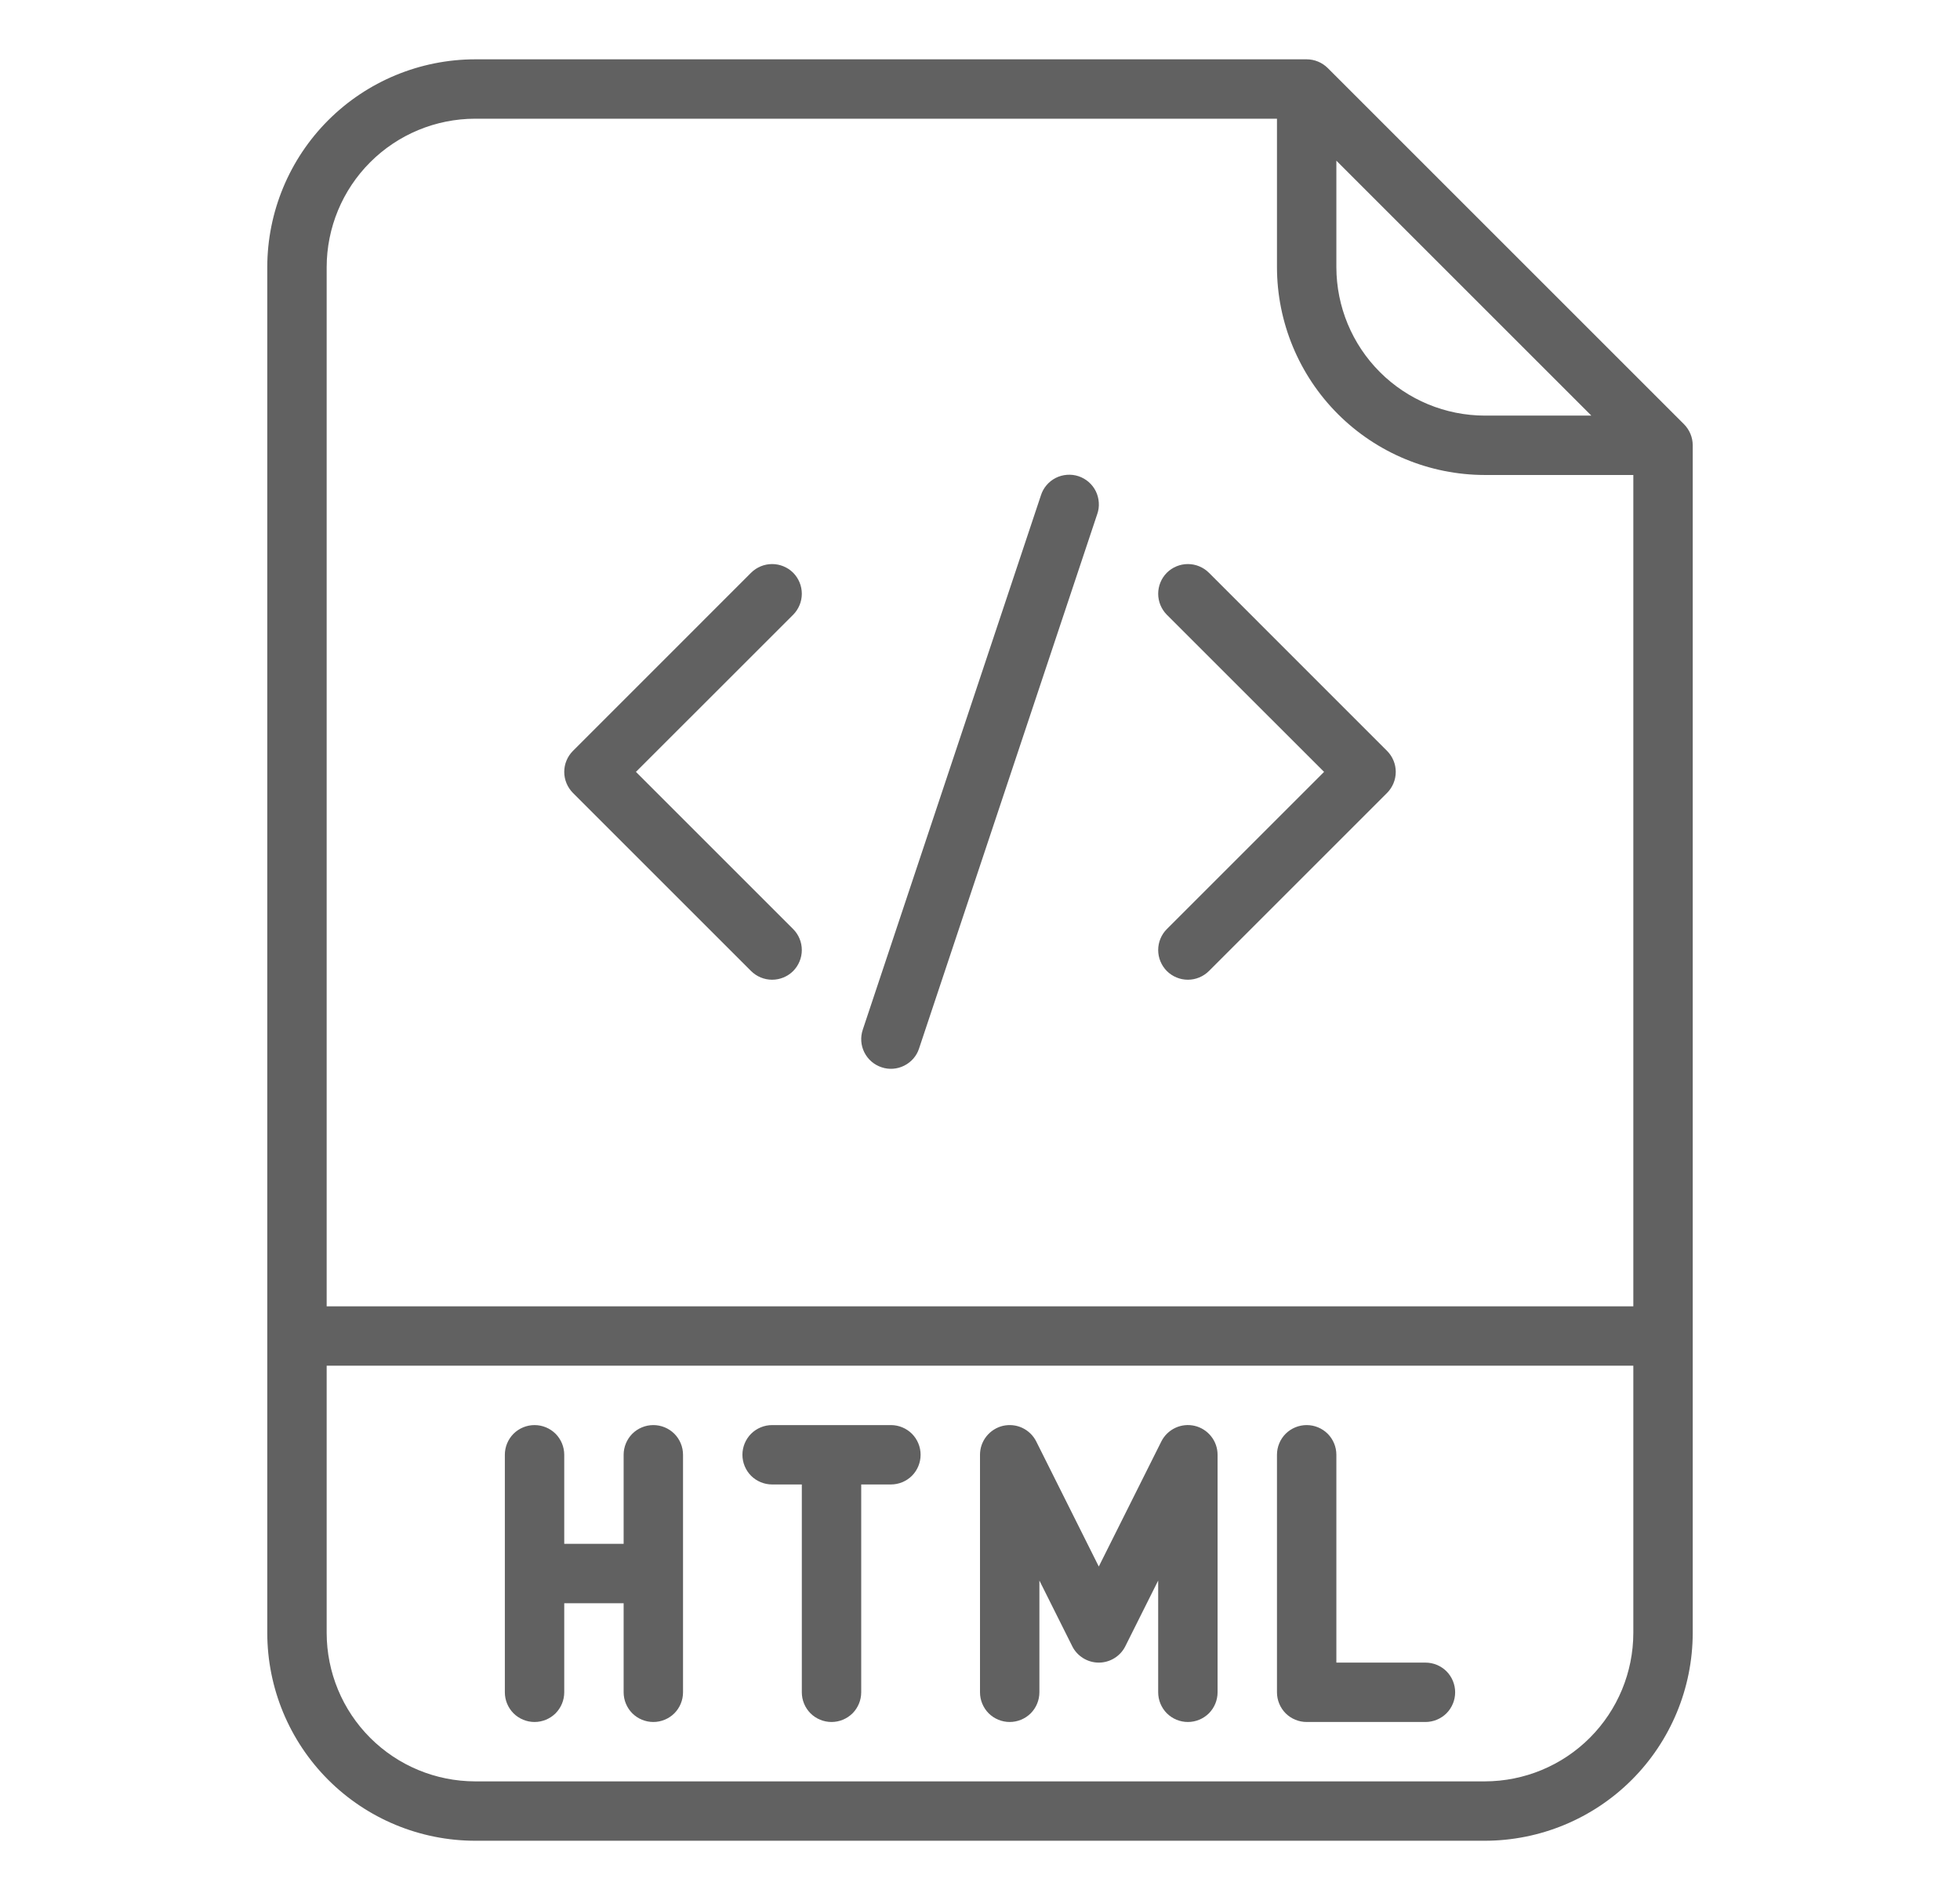
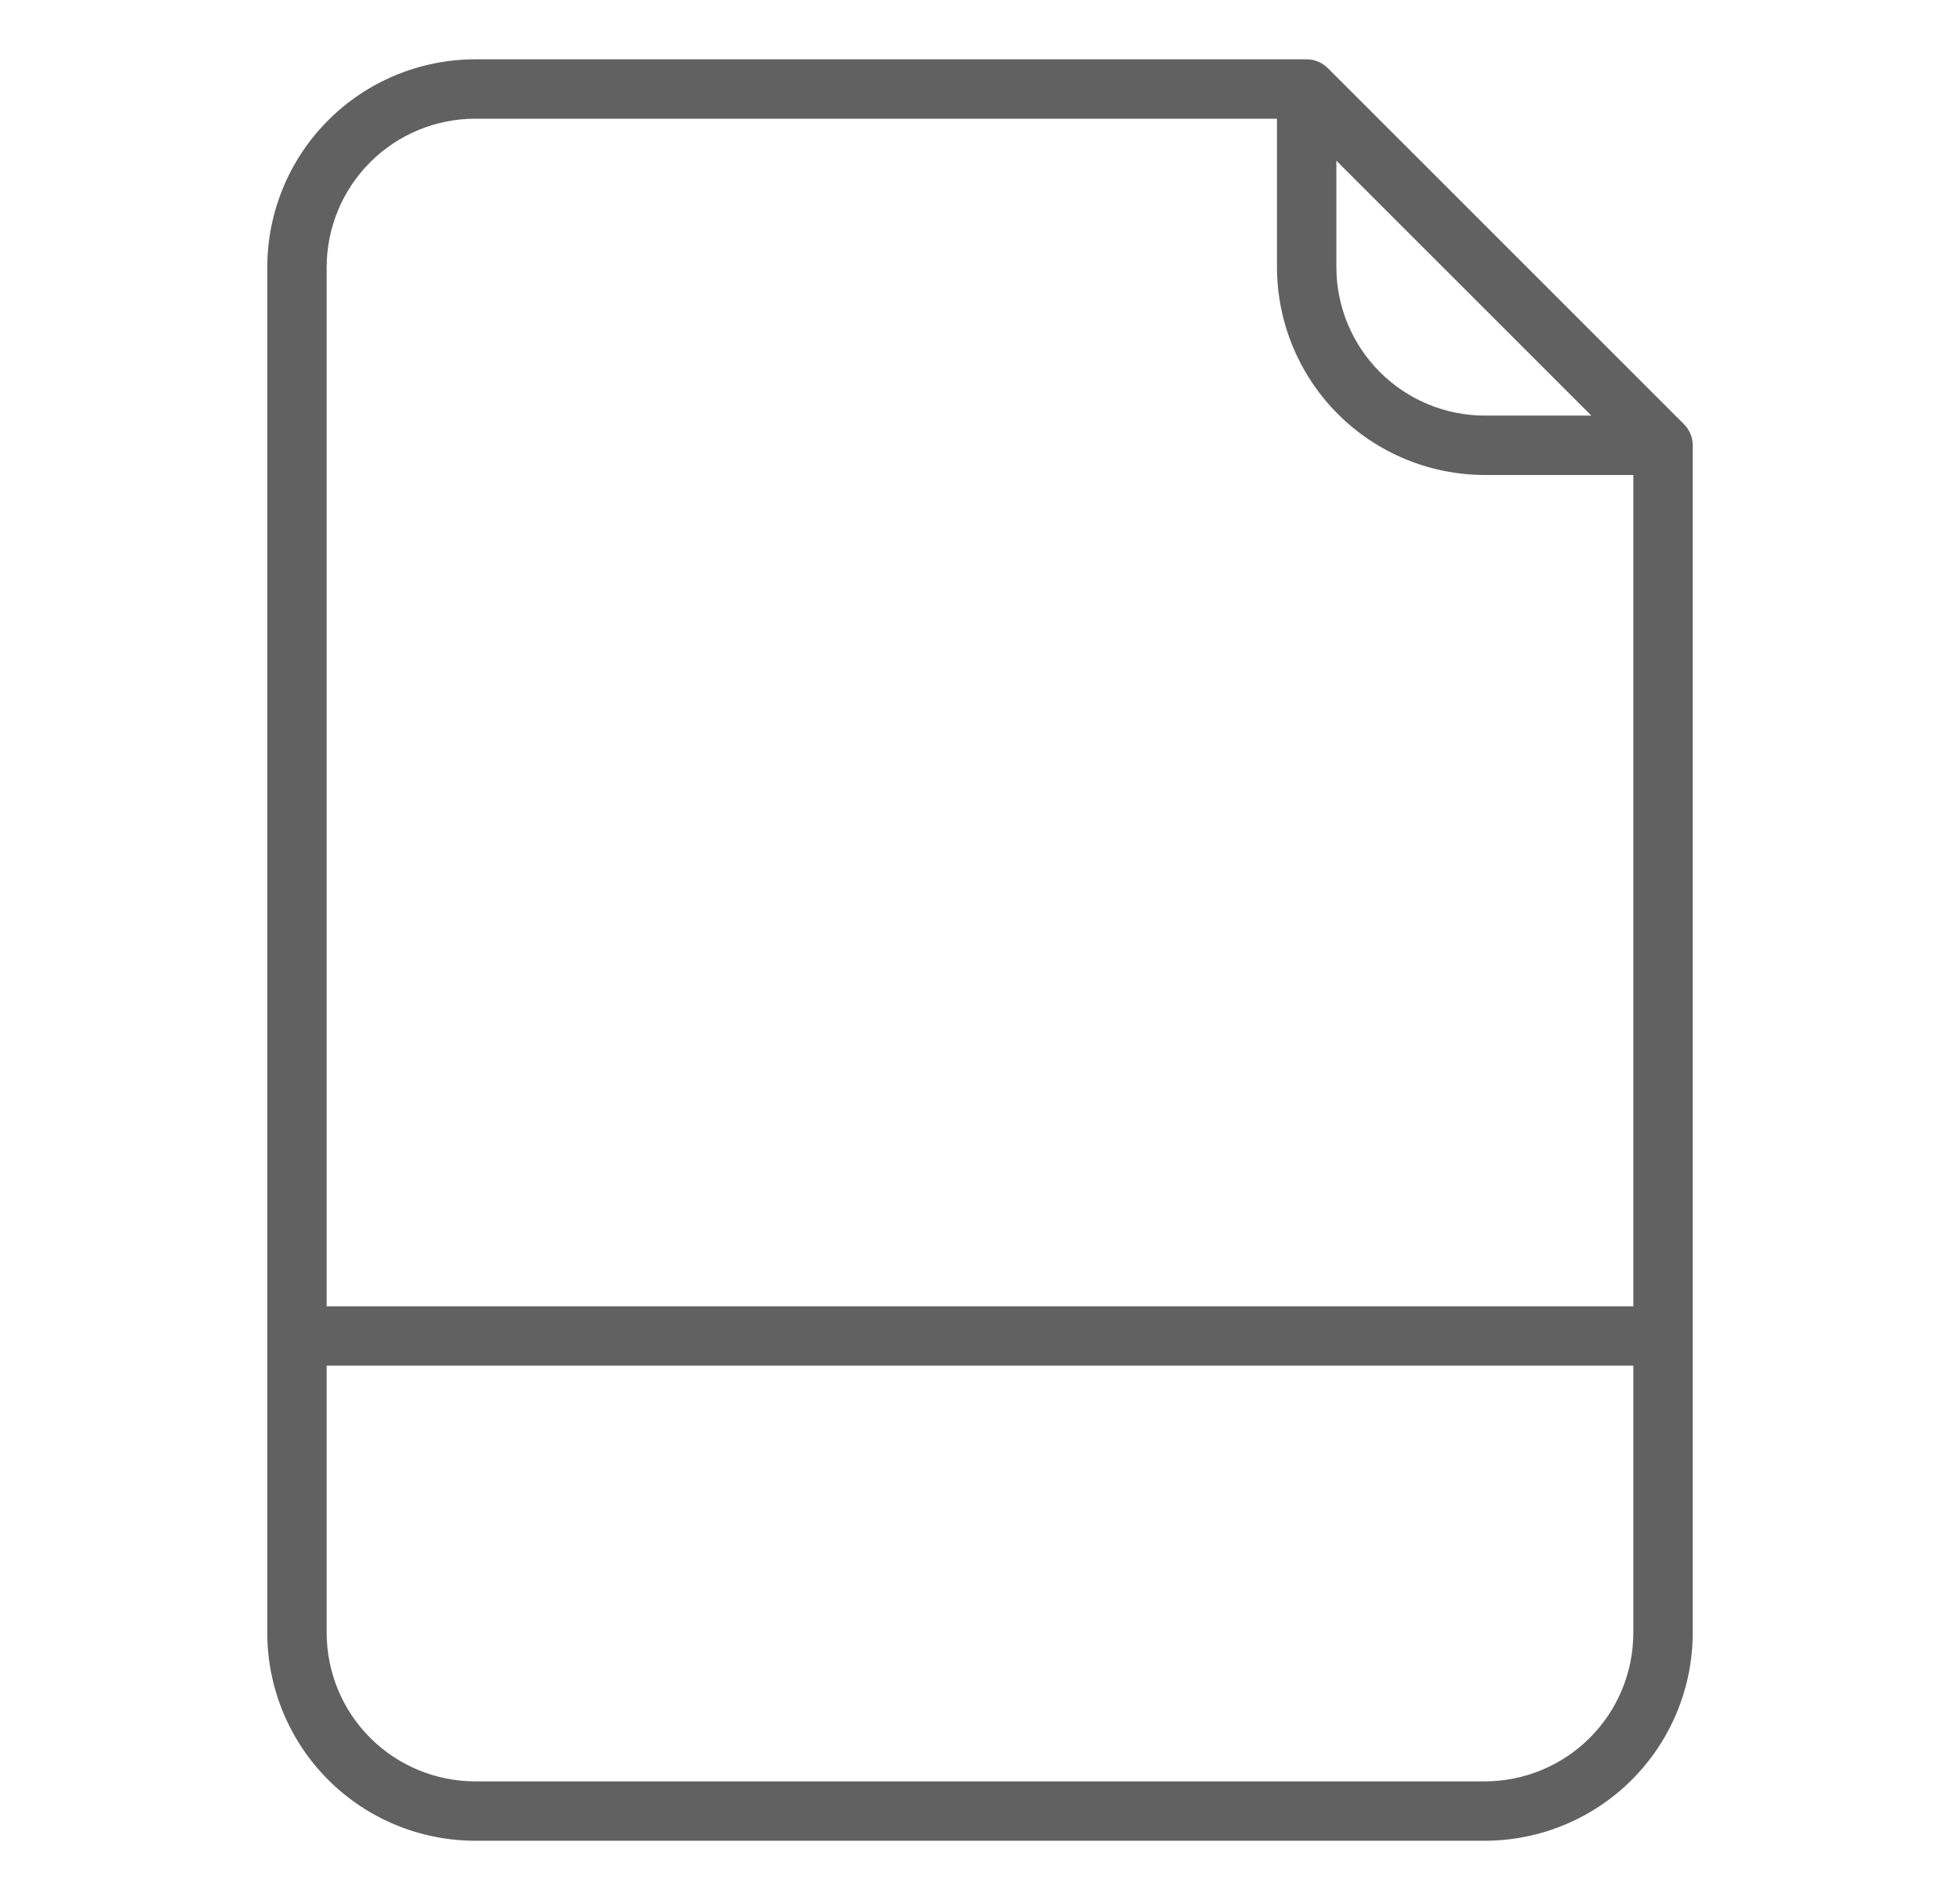
<svg xmlns="http://www.w3.org/2000/svg" width="33" height="32" viewBox="0 0 33 32" fill="none">
  <path d="M22.354 1.145C22.307 1.099 22.252 1.062 22.191 1.037C22.131 1.012 22.066 0.999 22 0.999H8C7.072 1 6.182 1.369 5.526 2.025C4.87 2.681 4.501 3.571 4.5 4.499V27.499C4.501 28.427 4.87 29.317 5.526 29.973C6.182 30.629 7.072 30.998 8 30.999H25C25.928 30.998 26.818 30.629 27.474 29.973C28.13 29.317 28.499 28.427 28.5 27.499V7.499C28.5 7.433 28.487 7.368 28.462 7.308C28.437 7.247 28.4 7.192 28.354 7.145L22.354 1.145ZM22.5 2.706L26.793 6.999H25C24.337 6.998 23.702 6.735 23.233 6.266C22.764 5.797 22.501 5.162 22.5 4.499V2.706ZM8 1.999H21.5V4.499C21.501 5.427 21.87 6.317 22.526 6.973C23.182 7.629 24.072 7.998 25 7.999H27.5V21.999H5.5V4.499C5.501 3.836 5.764 3.201 6.233 2.732C6.702 2.263 7.337 2 8 1.999ZM25 29.999H8C7.337 29.998 6.702 29.735 6.233 29.266C5.764 28.797 5.501 28.162 5.5 27.499V22.999H27.5V27.499C27.499 28.162 27.236 28.797 26.767 29.266C26.298 29.735 25.663 29.998 25 29.999Z" fill="#616161" />
-   <path d="M11 23.999C10.867 23.999 10.74 24.052 10.646 24.145C10.553 24.239 10.5 24.366 10.5 24.499V25.999H9.5V24.499C9.5 24.366 9.447 24.239 9.354 24.145C9.26 24.052 9.133 23.999 9 23.999C8.867 23.999 8.74 24.052 8.646 24.145C8.553 24.239 8.5 24.366 8.5 24.499V28.499C8.5 28.632 8.553 28.759 8.646 28.853C8.74 28.946 8.867 28.999 9 28.999C9.133 28.999 9.26 28.946 9.354 28.853C9.447 28.759 9.5 28.632 9.5 28.499V26.999H10.5V28.499C10.5 28.632 10.553 28.759 10.646 28.853C10.74 28.946 10.867 28.999 11 28.999C11.133 28.999 11.26 28.946 11.354 28.853C11.447 28.759 11.5 28.632 11.5 28.499V24.499C11.5 24.366 11.447 24.239 11.354 24.145C11.26 24.052 11.133 23.999 11 23.999ZM15 23.999H13C12.867 23.999 12.74 24.052 12.646 24.145C12.553 24.239 12.5 24.366 12.5 24.499C12.5 24.632 12.553 24.759 12.646 24.853C12.74 24.946 12.867 24.999 13 24.999H13.5V28.499C13.5 28.632 13.553 28.759 13.646 28.853C13.74 28.946 13.867 28.999 14 28.999C14.133 28.999 14.26 28.946 14.354 28.853C14.447 28.759 14.5 28.632 14.5 28.499V24.999H15C15.133 24.999 15.26 24.946 15.354 24.853C15.447 24.759 15.5 24.632 15.5 24.499C15.5 24.366 15.447 24.239 15.354 24.145C15.26 24.052 15.133 23.999 15 23.999ZM20.115 24.012C20.005 23.986 19.89 23.998 19.788 24.046C19.686 24.094 19.603 24.175 19.553 24.275L18.5 26.381L17.447 24.275C17.397 24.175 17.314 24.094 17.212 24.046C17.11 23.998 16.995 23.987 16.885 24.012C16.776 24.038 16.678 24.101 16.608 24.189C16.538 24.277 16.5 24.386 16.5 24.499V28.499C16.5 28.632 16.553 28.759 16.646 28.853C16.74 28.946 16.867 28.999 17 28.999C17.133 28.999 17.26 28.946 17.354 28.853C17.447 28.759 17.5 28.632 17.5 28.499V26.617L18.053 27.723C18.094 27.806 18.158 27.875 18.237 27.924C18.316 27.973 18.407 27.999 18.5 27.999C18.593 27.999 18.684 27.973 18.763 27.924C18.842 27.875 18.906 27.806 18.947 27.723L19.5 26.617V28.499C19.5 28.632 19.553 28.759 19.646 28.853C19.74 28.946 19.867 28.999 20 28.999C20.133 28.999 20.26 28.946 20.354 28.853C20.447 28.759 20.5 28.632 20.5 28.499V24.499C20.5 24.386 20.462 24.277 20.392 24.189C20.322 24.1 20.224 24.038 20.115 24.012ZM24 27.999H22.5V24.499C22.5 24.366 22.447 24.239 22.354 24.145C22.26 24.052 22.133 23.999 22 23.999C21.867 23.999 21.74 24.052 21.646 24.145C21.553 24.239 21.5 24.366 21.5 24.499V28.499C21.5 28.632 21.553 28.759 21.646 28.853C21.74 28.946 21.867 28.999 22 28.999H24C24.133 28.999 24.26 28.946 24.354 28.853C24.447 28.759 24.5 28.632 24.5 28.499C24.5 28.366 24.447 28.239 24.354 28.145C24.26 28.052 24.133 27.999 24 27.999ZM12.646 16.353C12.74 16.446 12.867 16.499 13 16.499C13.133 16.499 13.26 16.446 13.354 16.353C13.447 16.259 13.5 16.132 13.5 15.999C13.5 15.866 13.447 15.739 13.354 15.646L10.707 12.999L13.354 10.353C13.447 10.259 13.5 10.132 13.5 9.999C13.5 9.866 13.447 9.739 13.354 9.645C13.26 9.552 13.133 9.499 13 9.499C12.867 9.499 12.74 9.552 12.646 9.645L9.646 12.646C9.6 12.692 9.563 12.747 9.538 12.808C9.513 12.868 9.5 12.933 9.5 12.999C9.5 13.065 9.513 13.13 9.538 13.19C9.563 13.251 9.6 13.306 9.646 13.353L12.646 16.353ZM19.646 16.353C19.693 16.399 19.748 16.436 19.809 16.461C19.869 16.486 19.934 16.499 20 16.499C20.066 16.499 20.131 16.486 20.191 16.461C20.252 16.436 20.307 16.399 20.354 16.353L23.354 13.353C23.4 13.306 23.437 13.251 23.462 13.19C23.487 13.13 23.5 13.065 23.5 12.999C23.5 12.933 23.487 12.868 23.462 12.808C23.437 12.747 23.4 12.692 23.354 12.646L20.354 9.645C20.26 9.552 20.133 9.499 20 9.499C19.867 9.499 19.74 9.552 19.646 9.645C19.553 9.739 19.5 9.866 19.5 9.999C19.5 10.132 19.553 10.259 19.646 10.353L22.293 12.999L19.646 15.646C19.6 15.692 19.563 15.747 19.538 15.808C19.513 15.868 19.5 15.933 19.5 15.999C19.5 16.065 19.513 16.13 19.538 16.19C19.563 16.251 19.6 16.306 19.646 16.353ZM14.842 17.973C14.904 17.994 14.97 18.003 15.036 17.998C15.101 17.993 15.165 17.976 15.224 17.946C15.282 17.917 15.335 17.876 15.378 17.827C15.421 17.777 15.454 17.72 15.474 17.657L18.474 8.657C18.496 8.595 18.505 8.529 18.5 8.463C18.496 8.397 18.479 8.332 18.45 8.273C18.421 8.214 18.38 8.161 18.33 8.117C18.28 8.074 18.222 8.041 18.16 8.02C18.097 7.999 18.031 7.991 17.965 7.996C17.899 8.001 17.835 8.018 17.776 8.048C17.717 8.078 17.664 8.119 17.621 8.17C17.578 8.22 17.546 8.278 17.526 8.341L14.526 17.341C14.484 17.467 14.493 17.604 14.553 17.723C14.612 17.841 14.716 17.931 14.842 17.973Z" fill="#616161" />
</svg>